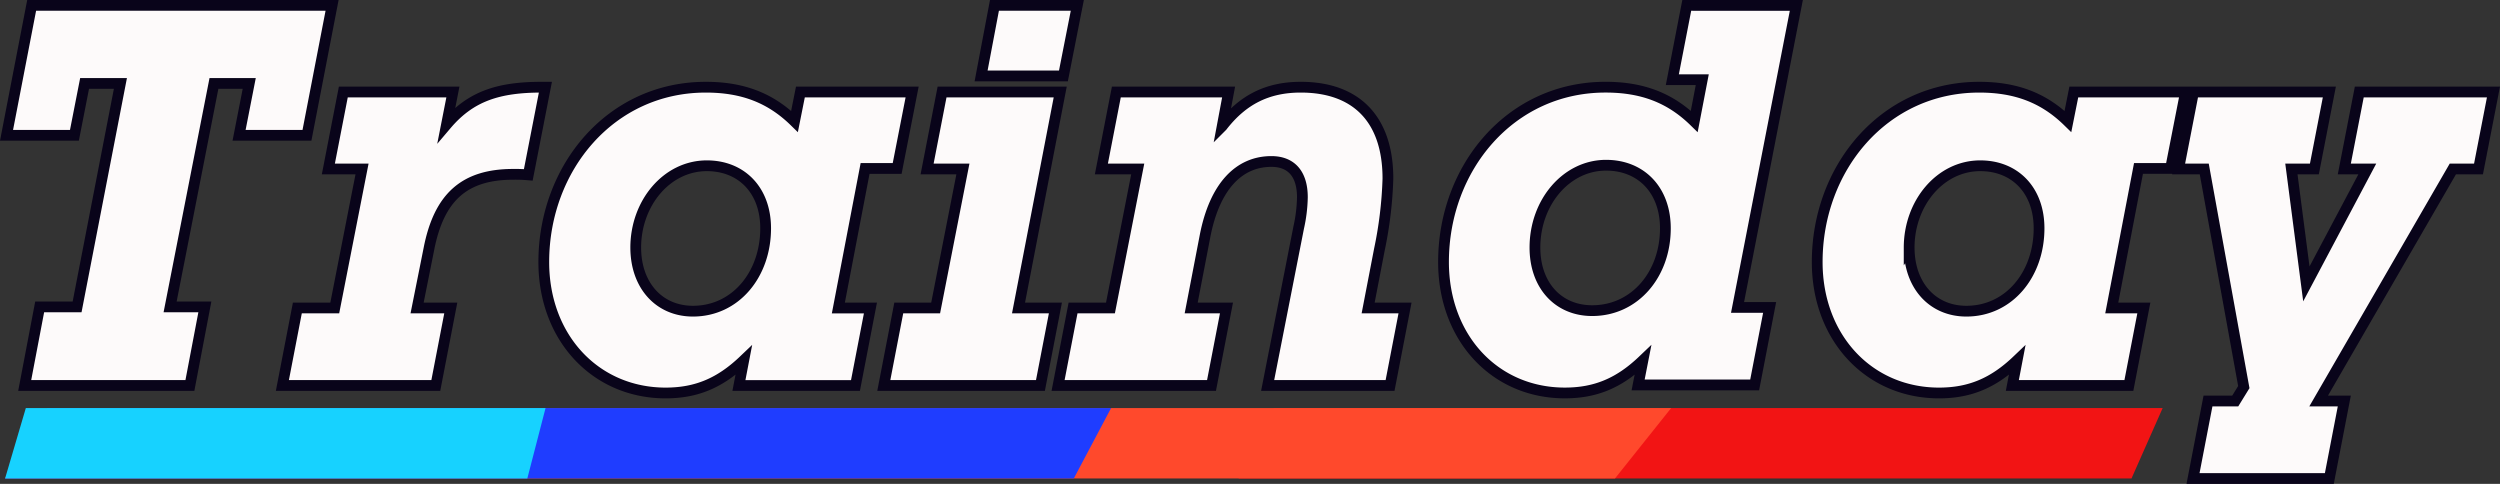
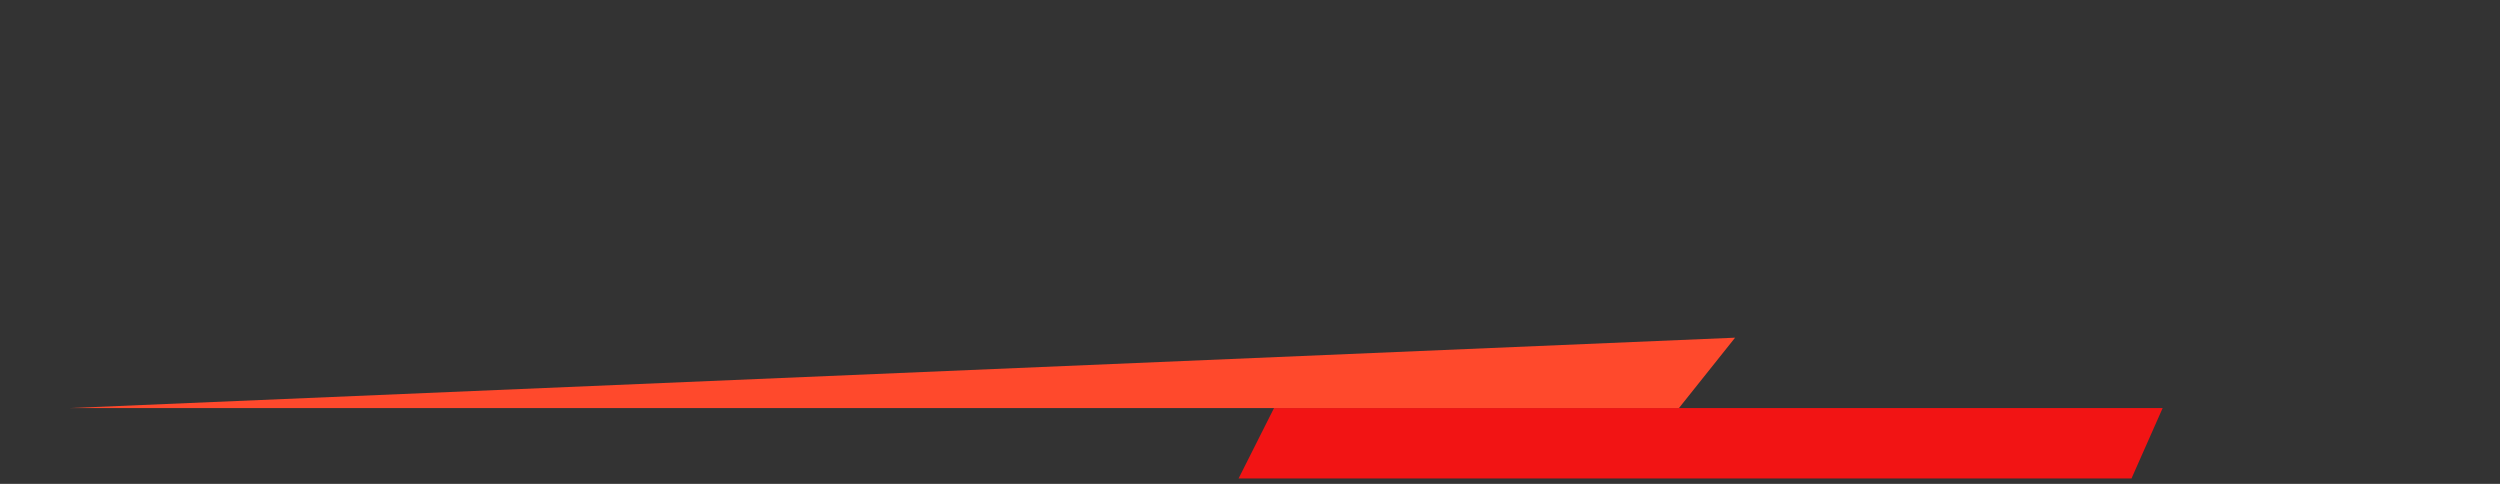
<svg xmlns="http://www.w3.org/2000/svg" width="696.786" height="134.865" viewBox="0 0 696.786 134.865">
  <rect x="0" y="0" width="696.786" height="134.865" fill="#333333" stroke="none" />
  <g id="Group_1016" data-name="Group 1016" transform="translate(-101.824 -141.166)">
    <g id="Group_979" data-name="Group 979" transform="translate(103.236 254.907)">
      <g id="Group_977" data-name="Group 977" transform="translate(0 0)">
        <g id="Group_976" data-name="Group 976">
          <g id="Group_978" data-name="Group 978" transform="translate(343.793)">
            <path id="Path_3372" data-name="Path 3372" d="M-24475.18-7747l-9.879,19.623h248.871l8.684-19.623Z" transform="translate(24485.059 7747)" fill="#f21414" />
          </g>
          <g id="Group_975" data-name="Group 975">
-             <path id="Path_3372-2" data-name="Path 3372" d="M-24467.223-7747l-17.828,19.623h448.7l15.656-19.623Z" transform="translate(24485.051 7747)" fill="#ff492c" />
+             <path id="Path_3372-2" data-name="Path 3372" d="M-24467.223-7747h448.7l15.656-19.623Z" transform="translate(24485.051 7747)" fill="#ff492c" />
          </g>
          <g id="Group_692" data-name="Group 692">
-             <path id="Path_3372-3" data-name="Path 3372" d="M-24473.217-7747l-11.834,19.623h297.869l10.391-19.623Z" transform="translate(24485.051 7747)" fill="#1f3dff" />
-           </g>
+             </g>
          <g id="Group_974" data-name="Group 974">
-             <path id="Path_3372-4" data-name="Path 3372" d="M-24479.27-7747l-5.783,19.623h145.557l5.08-19.623Z" transform="translate(24485.053 7747)" fill="#17d2ff" />
-           </g>
+             </g>
        </g>
      </g>
    </g>
    <g id="Group_1014" data-name="Group 1014" transform="translate(95 106)">
-       <path id="Path_3917" data-name="Path 3917" d="M15.645-105.939l-7,36.207H27.565L30.4-84.185h9.983L28.31-21.9H17.88L13.708,0H59.749l4.172-21.9H54.236L66.454-84.185h9.834L73.457-69.732H92.38l7-36.207Zm143.189,22.8h-1.043c-12.069,0-19.817,2.533-26.522,10.43l1.788-9.089H102.512L98.34-60.345h9.387l-7.6,38.74H89.7L85.526,0h42.763l4.172-21.6h-9.387l3.278-16.39c2.831-14.6,9.983-20.86,23.542-20.86a40.453,40.453,0,0,1,4.172.149ZM214.113-7l-1.341,7h32.482l4.172-21.6h-8.94l7.45-38.889h8.94L261.048-81.8H229.907l-1.639,8.2c-6.705-6.556-14.453-9.536-24.734-9.536-26.522,0-45.147,22.5-45.147,48.723,0,21.158,14.453,36.505,33.972,36.505C201,2.086,207.557-.745,214.113-7Zm-30.1-31.439c0-12.367,8.642-22.8,19.817-22.8,9.685,0,16.39,6.854,16.39,17.433,0,12.814-8.344,23.095-20.264,23.095C190.571-20.711,184.015-27.863,184.015-38.442Zm99.979-67.5-3.725,19.668h22.946l3.874-19.668ZM269.392-81.8,265.22-60.345H275.2L267.6-21.6H257.323L253.151,0h43.657l4.172-21.6H290.7l11.622-60.2Zm78.076,9.536,1.788-9.536h-31.29l-4.172,21.456h10.132l-7.6,38.74H305.9L301.725,0h42.763l4.172-21.6h-9.834L342.7-41.72c2.682-13.708,9.387-20.711,18.476-20.711,5.513,0,8.642,3.427,8.642,9.983a41.824,41.824,0,0,1-1.043,8.493L360.133,0h34.121l4.172-21.6H388.145l3.129-16.241a112.214,112.214,0,0,0,2.384-19.817c0-16.688-8.94-25.479-24.287-25.479C359.984-83.142,353.13-79.566,347.468-72.265Zm129.481-33.674-4.023,20.711h8.344l-2.235,11.622c-6.705-6.556-14.453-9.536-24.734-9.536-26.522,0-45.147,22.5-45.147,48.723,0,21.158,14.3,36.505,33.823,36.505,8.642,0,15.2-2.831,21.754-9.089L463.39-.149h32.482l4.172-21.6H491.1l16.39-84.185Zm-5.96,62.133c0,12.814-8.493,22.946-20.413,22.946-9.387,0-15.943-7-15.943-17.582,0-12.665,8.791-22.946,19.817-22.946C464.284-61.388,470.989-54.385,470.989-43.806ZM569.031-7,567.69,0h32.482l4.172-21.6H595.4l7.45-38.889h8.94L615.966-81.8H584.825l-1.639,8.2c-6.705-6.556-14.453-9.536-24.734-9.536-26.522,0-45.147,22.5-45.147,48.723,0,21.158,14.453,36.505,33.972,36.505C555.919,2.086,562.475-.745,569.031-7Zm-30.1-31.439c0-12.367,8.642-22.8,19.817-22.8,9.685,0,16.39,6.854,16.39,17.433,0,12.814-8.344,23.095-20.264,23.095C545.489-20.711,538.933-27.863,538.933-38.442ZM618.2-81.8l-4.172,21.456h7.152L632.207.447l-2.384,3.874h-7.6l-4.172,21.6h37.995l4.172-21.6h-7.152l37.4-64.666h7.152L701.79-81.8h-37.4l-4.172,21.456h6.407L649.64-28.31l-4.172-32.035h6.407L656.047-81.8Z" transform="translate(0 142.605)" fill="#fdfafa" stroke="#09041a" stroke-width="3" />
-     </g>
+       </g>
  </g>
</svg>